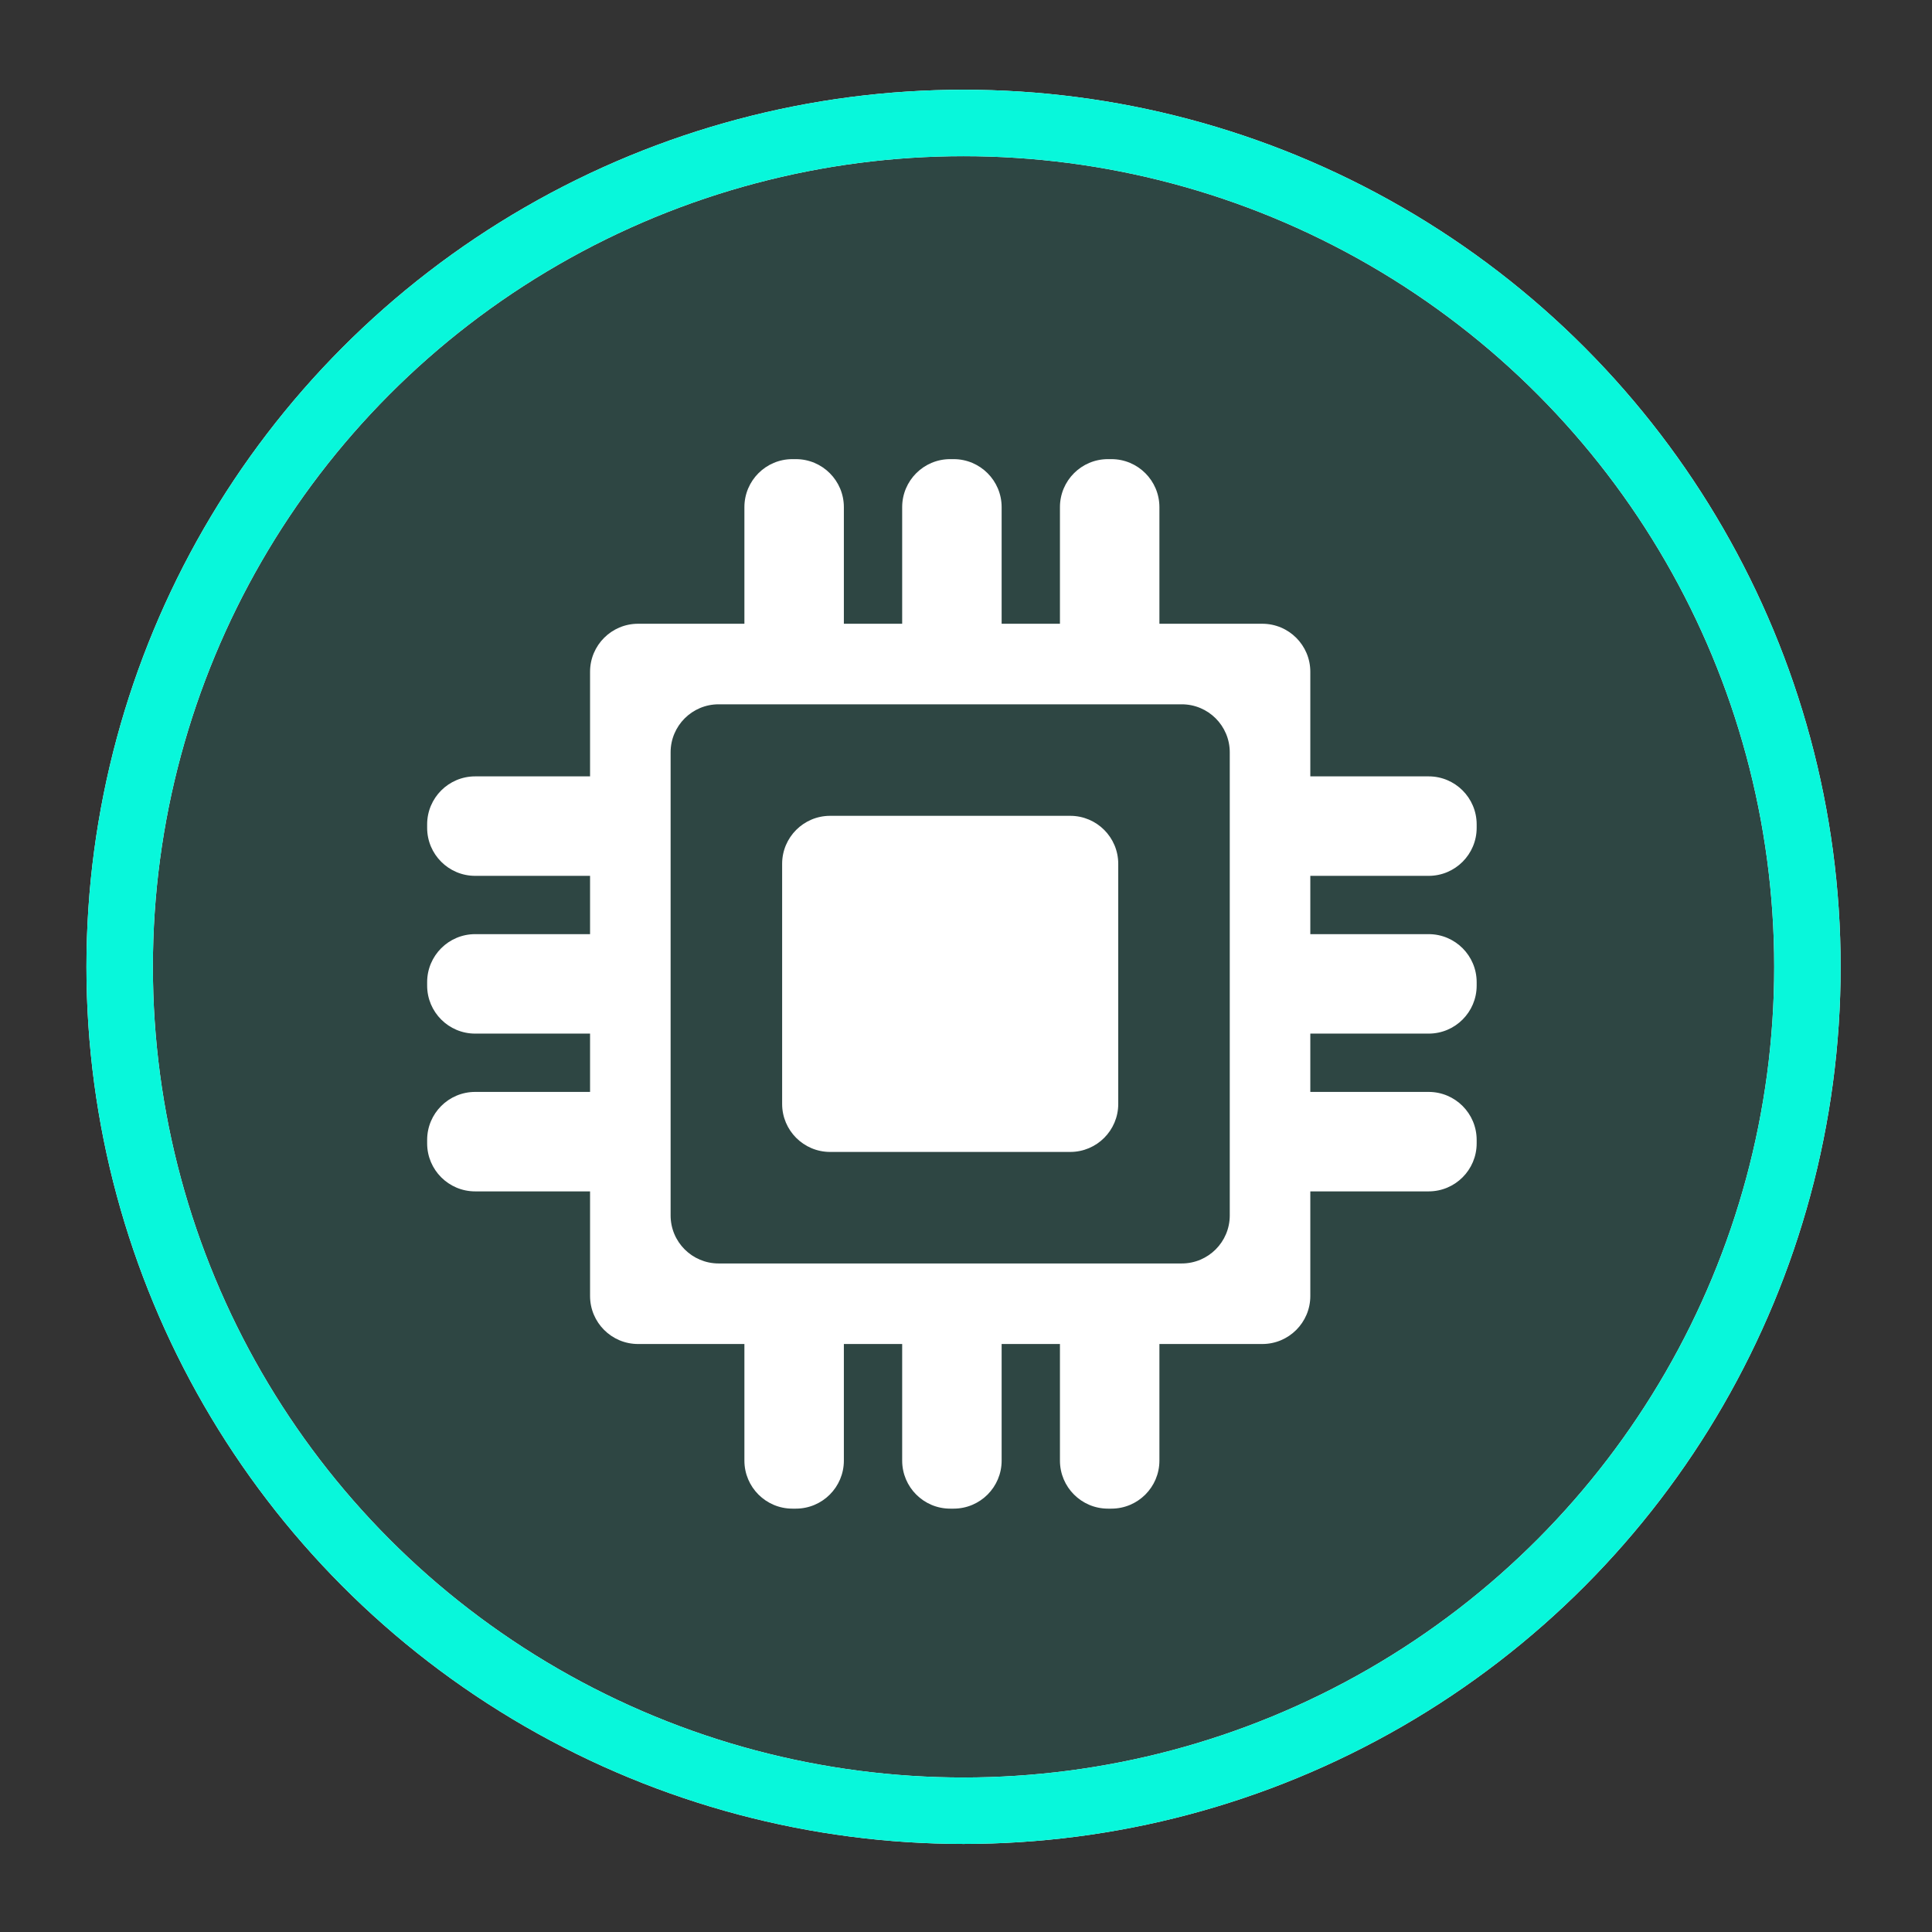
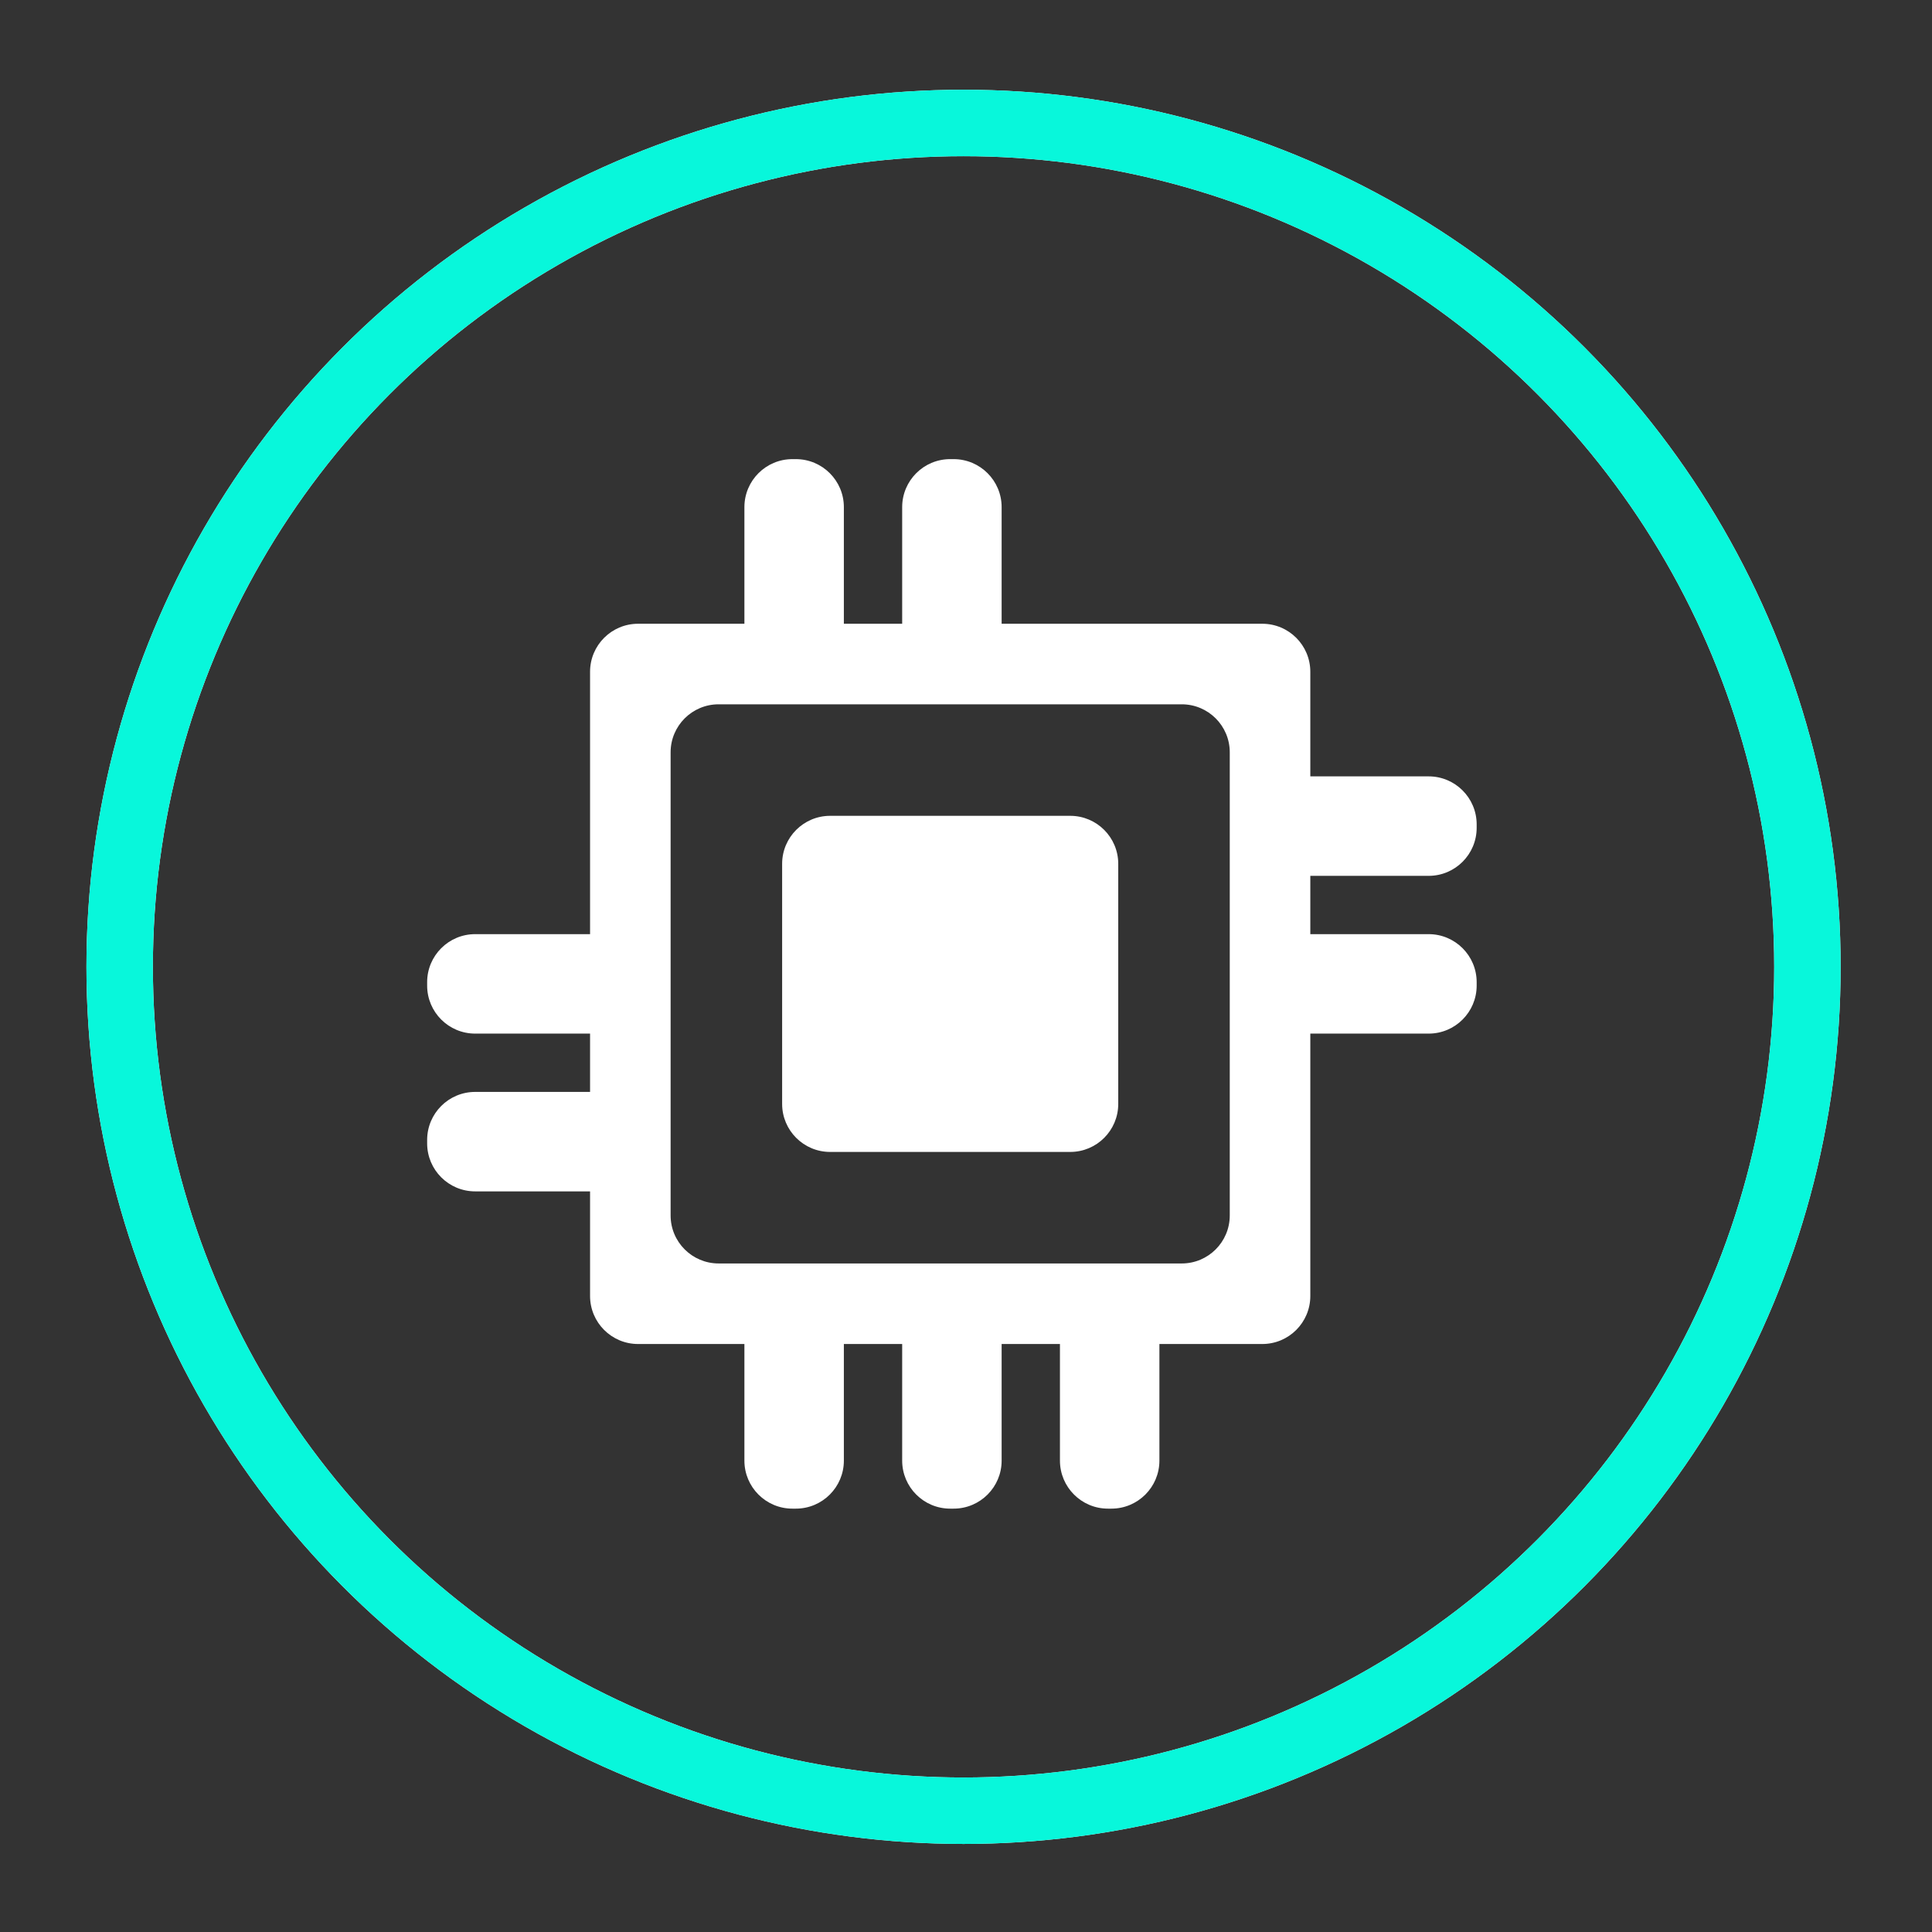
<svg xmlns="http://www.w3.org/2000/svg" width="166" height="166" viewBox="0 0 166 166" fill="none">
  <rect x="0" y="0" width="166" height="166" fill="#333333" stroke="none" />
-   <circle cx="82.789" cy="83.072" r="72.507" fill="#08F7DB" fill-opacity="0.1" />
  <circle cx="82.789" cy="83.072" r="72.507" stroke="white" stroke-width="5.709" />
  <circle cx="82.789" cy="83.072" r="72.507" stroke="#08F7DB" stroke-width="5.709" />
  <path d="M96.081 74.222C96.081 71.944 94.234 70.097 91.956 70.097H71.327C69.049 70.097 67.202 71.944 67.202 74.222V94.851C67.202 97.129 69.049 98.976 71.327 98.976H91.956C94.234 98.976 96.081 97.129 96.081 94.851V74.222Z" fill="white" />
-   <path d="M99.618 43.574C99.618 41.296 97.771 39.449 95.492 39.449H95.197C92.919 39.449 91.072 41.296 91.072 43.574V55.951C91.072 58.23 92.919 60.077 95.197 60.077H95.492C97.771 60.077 99.618 58.23 99.618 55.951V43.574Z" fill="white" />
-   <path d="M122.751 102.365C125.03 102.365 126.877 100.518 126.877 98.24L126.877 97.945C126.877 95.666 125.03 93.819 122.751 93.819H110.374C108.095 93.819 106.248 95.666 106.248 97.945V98.24C106.248 100.518 108.095 102.365 110.374 102.365H122.751Z" fill="white" />
  <path d="M99.618 113.121C99.618 110.843 97.771 108.996 95.492 108.996H95.197C92.919 108.996 91.072 110.843 91.072 113.121V125.499C91.072 127.777 92.919 129.624 95.197 129.624H95.492C97.771 129.624 99.618 127.777 99.618 125.499V113.121Z" fill="white" />
  <path d="M53.204 102.365C55.482 102.365 57.33 100.518 57.33 98.24V97.945C57.33 95.666 55.482 93.819 53.204 93.819H40.827C38.548 93.819 36.701 95.666 36.701 97.945V98.24C36.701 100.518 38.548 102.365 40.827 102.365H53.204Z" fill="white" />
  <path d="M86.062 43.574C86.062 41.296 84.215 39.449 81.936 39.449H81.641C79.363 39.449 77.516 41.296 77.516 43.574V55.951C77.516 58.23 79.363 60.077 81.641 60.077H81.936C84.215 60.077 86.062 58.23 86.062 55.951V43.574Z" fill="white" />
  <path d="M122.751 88.809C125.03 88.809 126.877 86.962 126.877 84.684L126.877 84.389C126.877 82.111 125.03 80.263 122.751 80.263H110.374C108.095 80.263 106.248 82.111 106.248 84.389V84.684C106.248 86.962 108.095 88.809 110.374 88.809H122.751Z" fill="white" />
  <path d="M86.062 113.121C86.062 110.843 84.215 108.996 81.936 108.996H81.641C79.363 108.996 77.516 110.843 77.516 113.121V125.499C77.516 127.777 79.363 129.624 81.641 129.624H81.936C84.215 129.624 86.062 127.777 86.062 125.499V113.121Z" fill="white" />
  <path d="M53.204 88.809C55.482 88.809 57.33 86.962 57.33 84.684V84.389C57.33 82.111 55.482 80.263 53.204 80.263H40.827C38.548 80.263 36.701 82.111 36.701 84.389V84.684C36.701 86.962 38.548 88.809 40.827 88.809H53.204Z" fill="white" />
  <path d="M72.506 43.574C72.506 41.296 70.659 39.449 68.38 39.449H68.086C65.807 39.449 63.96 41.296 63.96 43.574V55.951C63.96 58.23 65.807 60.077 68.086 60.077H68.38C70.659 60.077 72.506 58.23 72.506 55.951V43.574Z" fill="white" />
  <path d="M122.751 75.254C125.03 75.254 126.877 73.406 126.877 71.128L126.877 70.833C126.877 68.555 125.03 66.707 122.751 66.707H110.374C108.095 66.707 106.248 68.555 106.248 70.833V71.128C106.248 73.406 108.095 75.254 110.374 75.254H122.751Z" fill="white" />
-   <path d="M72.506 113.121C72.506 110.843 70.659 108.996 68.38 108.996H68.086C65.807 108.996 63.96 110.843 63.96 113.121V125.499C63.96 127.777 65.807 129.624 68.086 129.624H68.38C70.659 129.624 72.506 127.777 72.506 125.499V113.121Z" fill="white" />
-   <path d="M53.204 75.254C55.482 75.254 57.33 73.406 57.33 71.128V70.833C57.33 68.555 55.482 66.707 53.204 66.707H40.827C38.548 66.707 36.701 68.555 36.701 70.833V71.128C36.701 73.406 38.548 75.254 40.827 75.254H53.204Z" fill="white" />
+   <path d="M72.506 113.121C72.506 110.843 70.659 108.996 68.38 108.996H68.086C65.807 108.996 63.96 110.843 63.96 113.121V125.499C63.96 127.777 65.807 129.624 68.086 129.624H68.38C70.659 129.624 72.506 127.777 72.506 125.499V113.121" fill="white" />
  <path fill-rule="evenodd" clip-rule="evenodd" d="M108.458 53.594C110.737 53.594 112.584 55.441 112.584 57.719V111.353C112.584 113.632 110.737 115.479 108.458 115.479H54.825C52.546 115.479 50.699 113.632 50.699 111.353V57.719C50.699 55.441 52.546 53.594 54.825 53.594H108.458ZM101.537 60.515C103.816 60.515 105.663 62.362 105.663 64.641V104.432C105.663 106.711 103.816 108.558 101.537 108.558H61.746C59.467 108.558 57.62 106.711 57.62 104.432V64.641C57.62 62.362 59.467 60.515 61.746 60.515H101.537Z" fill="white" />
</svg>